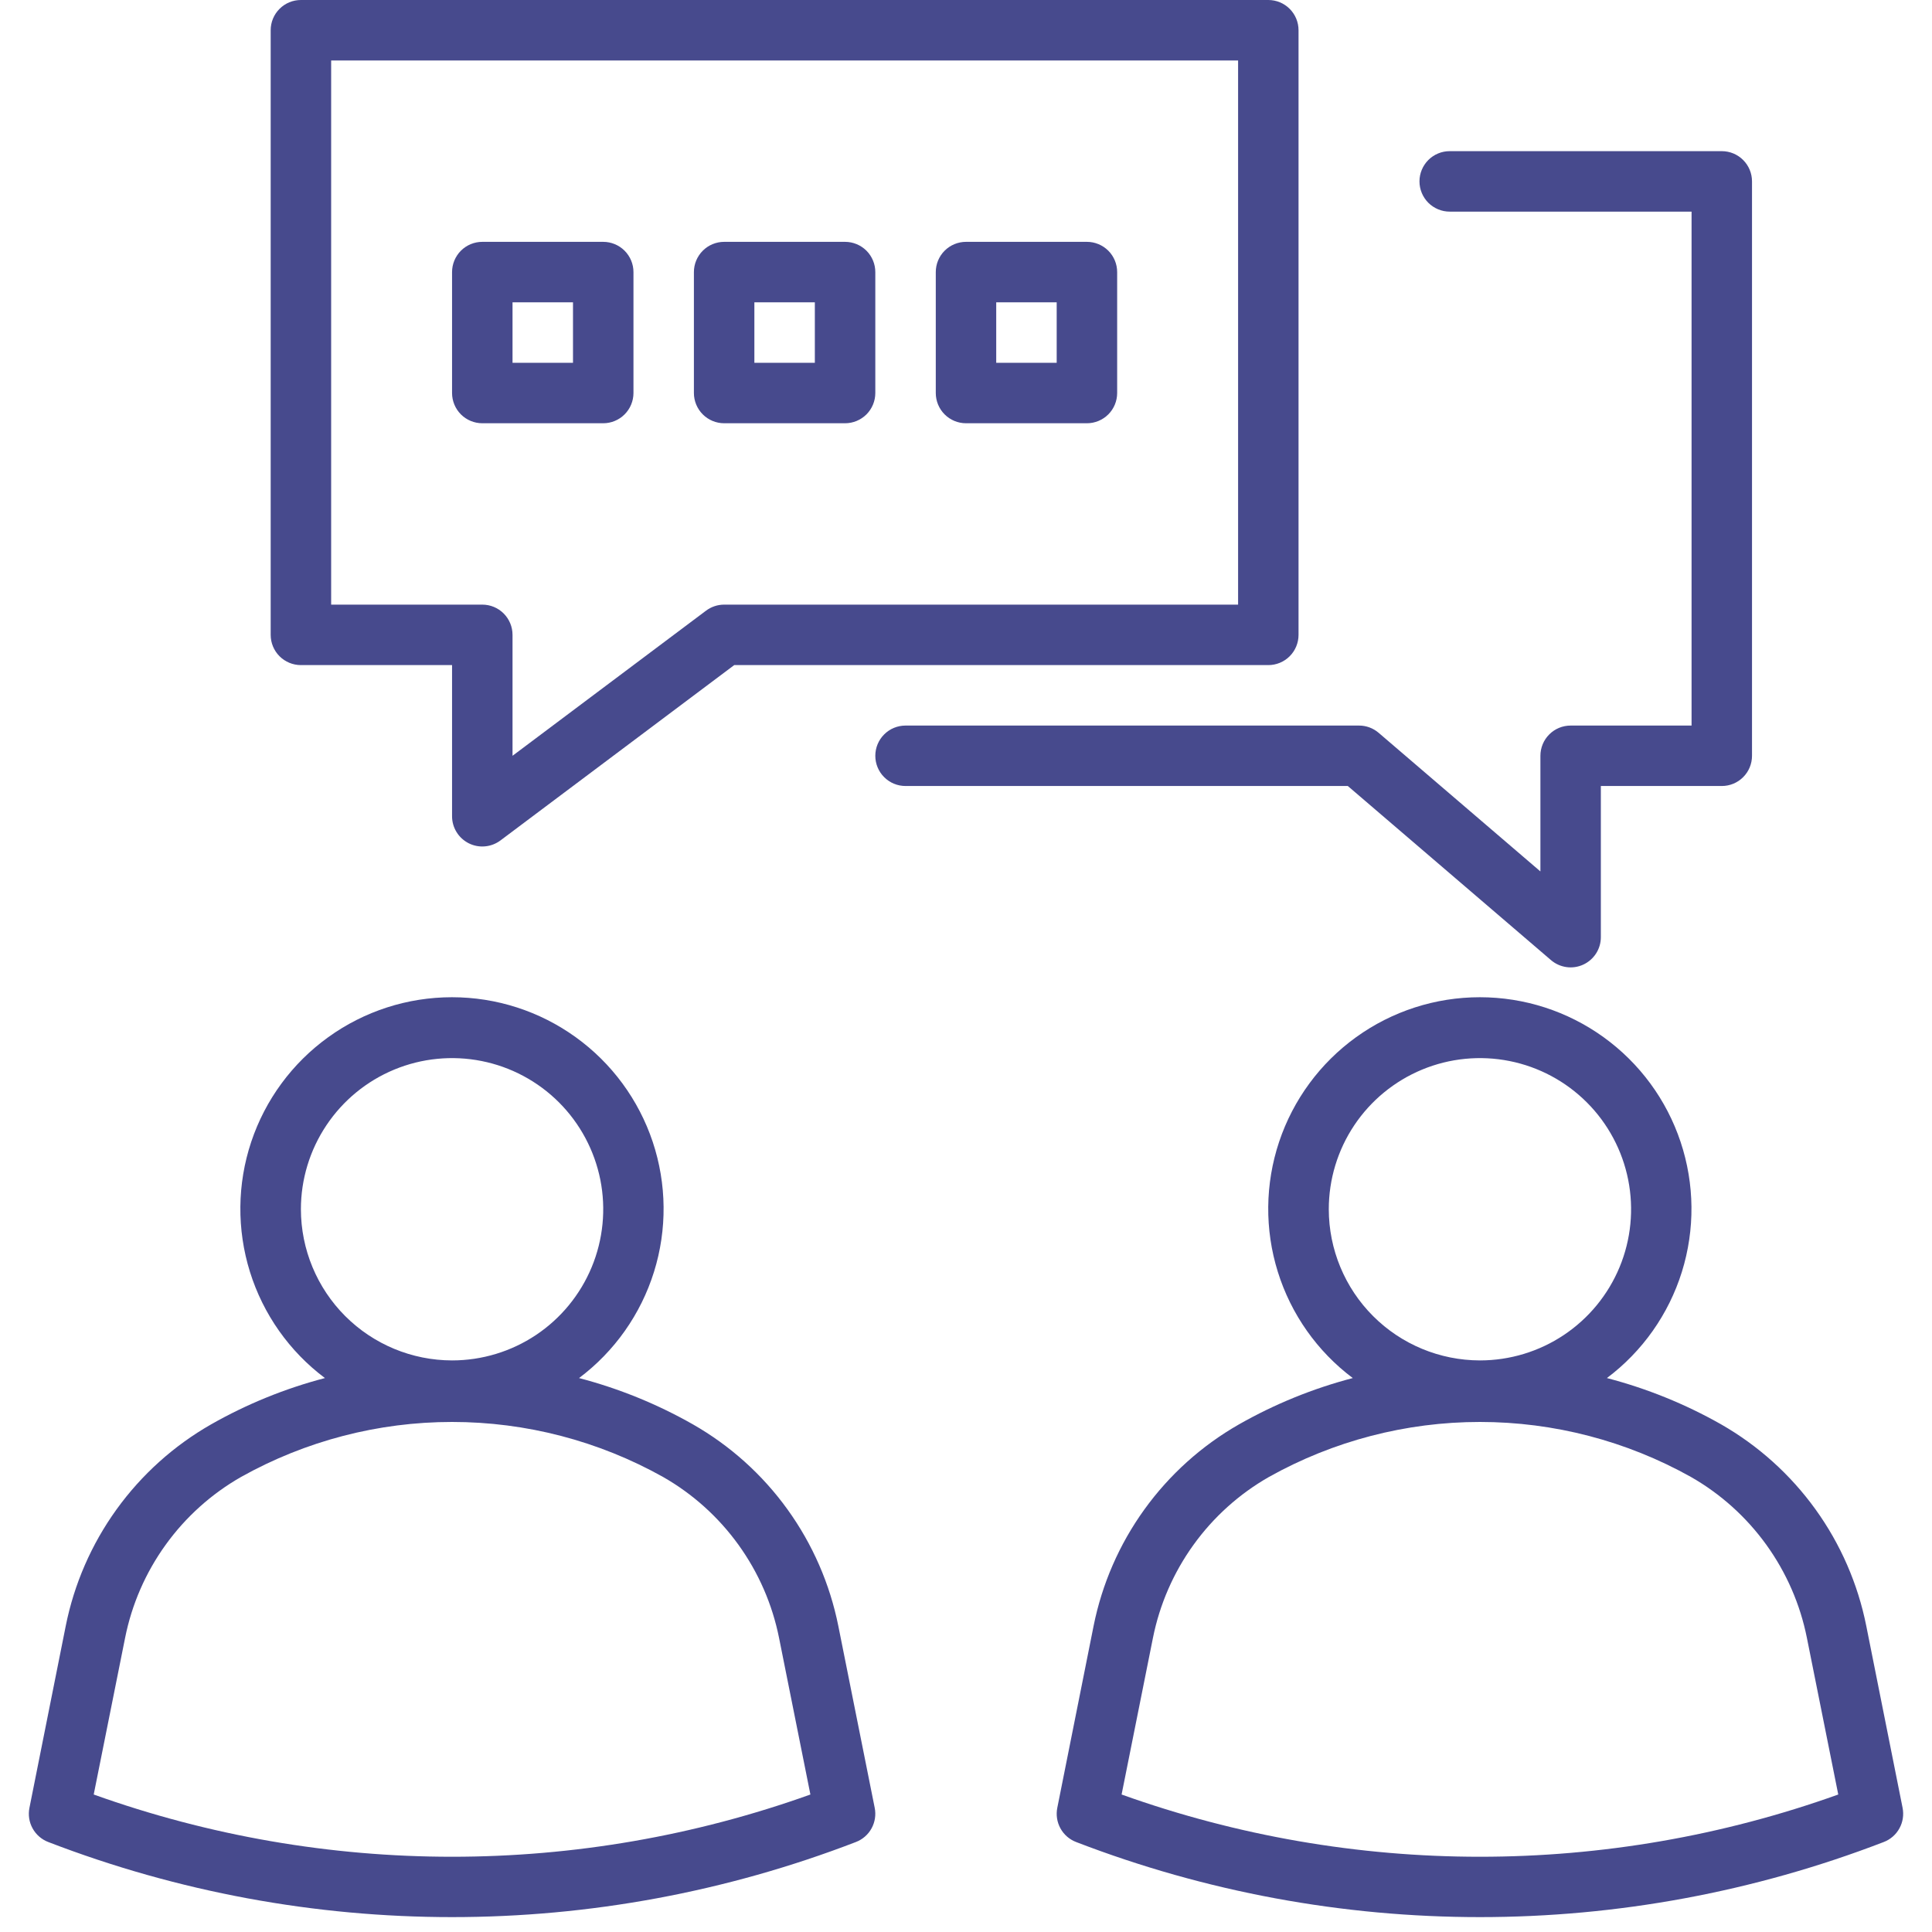
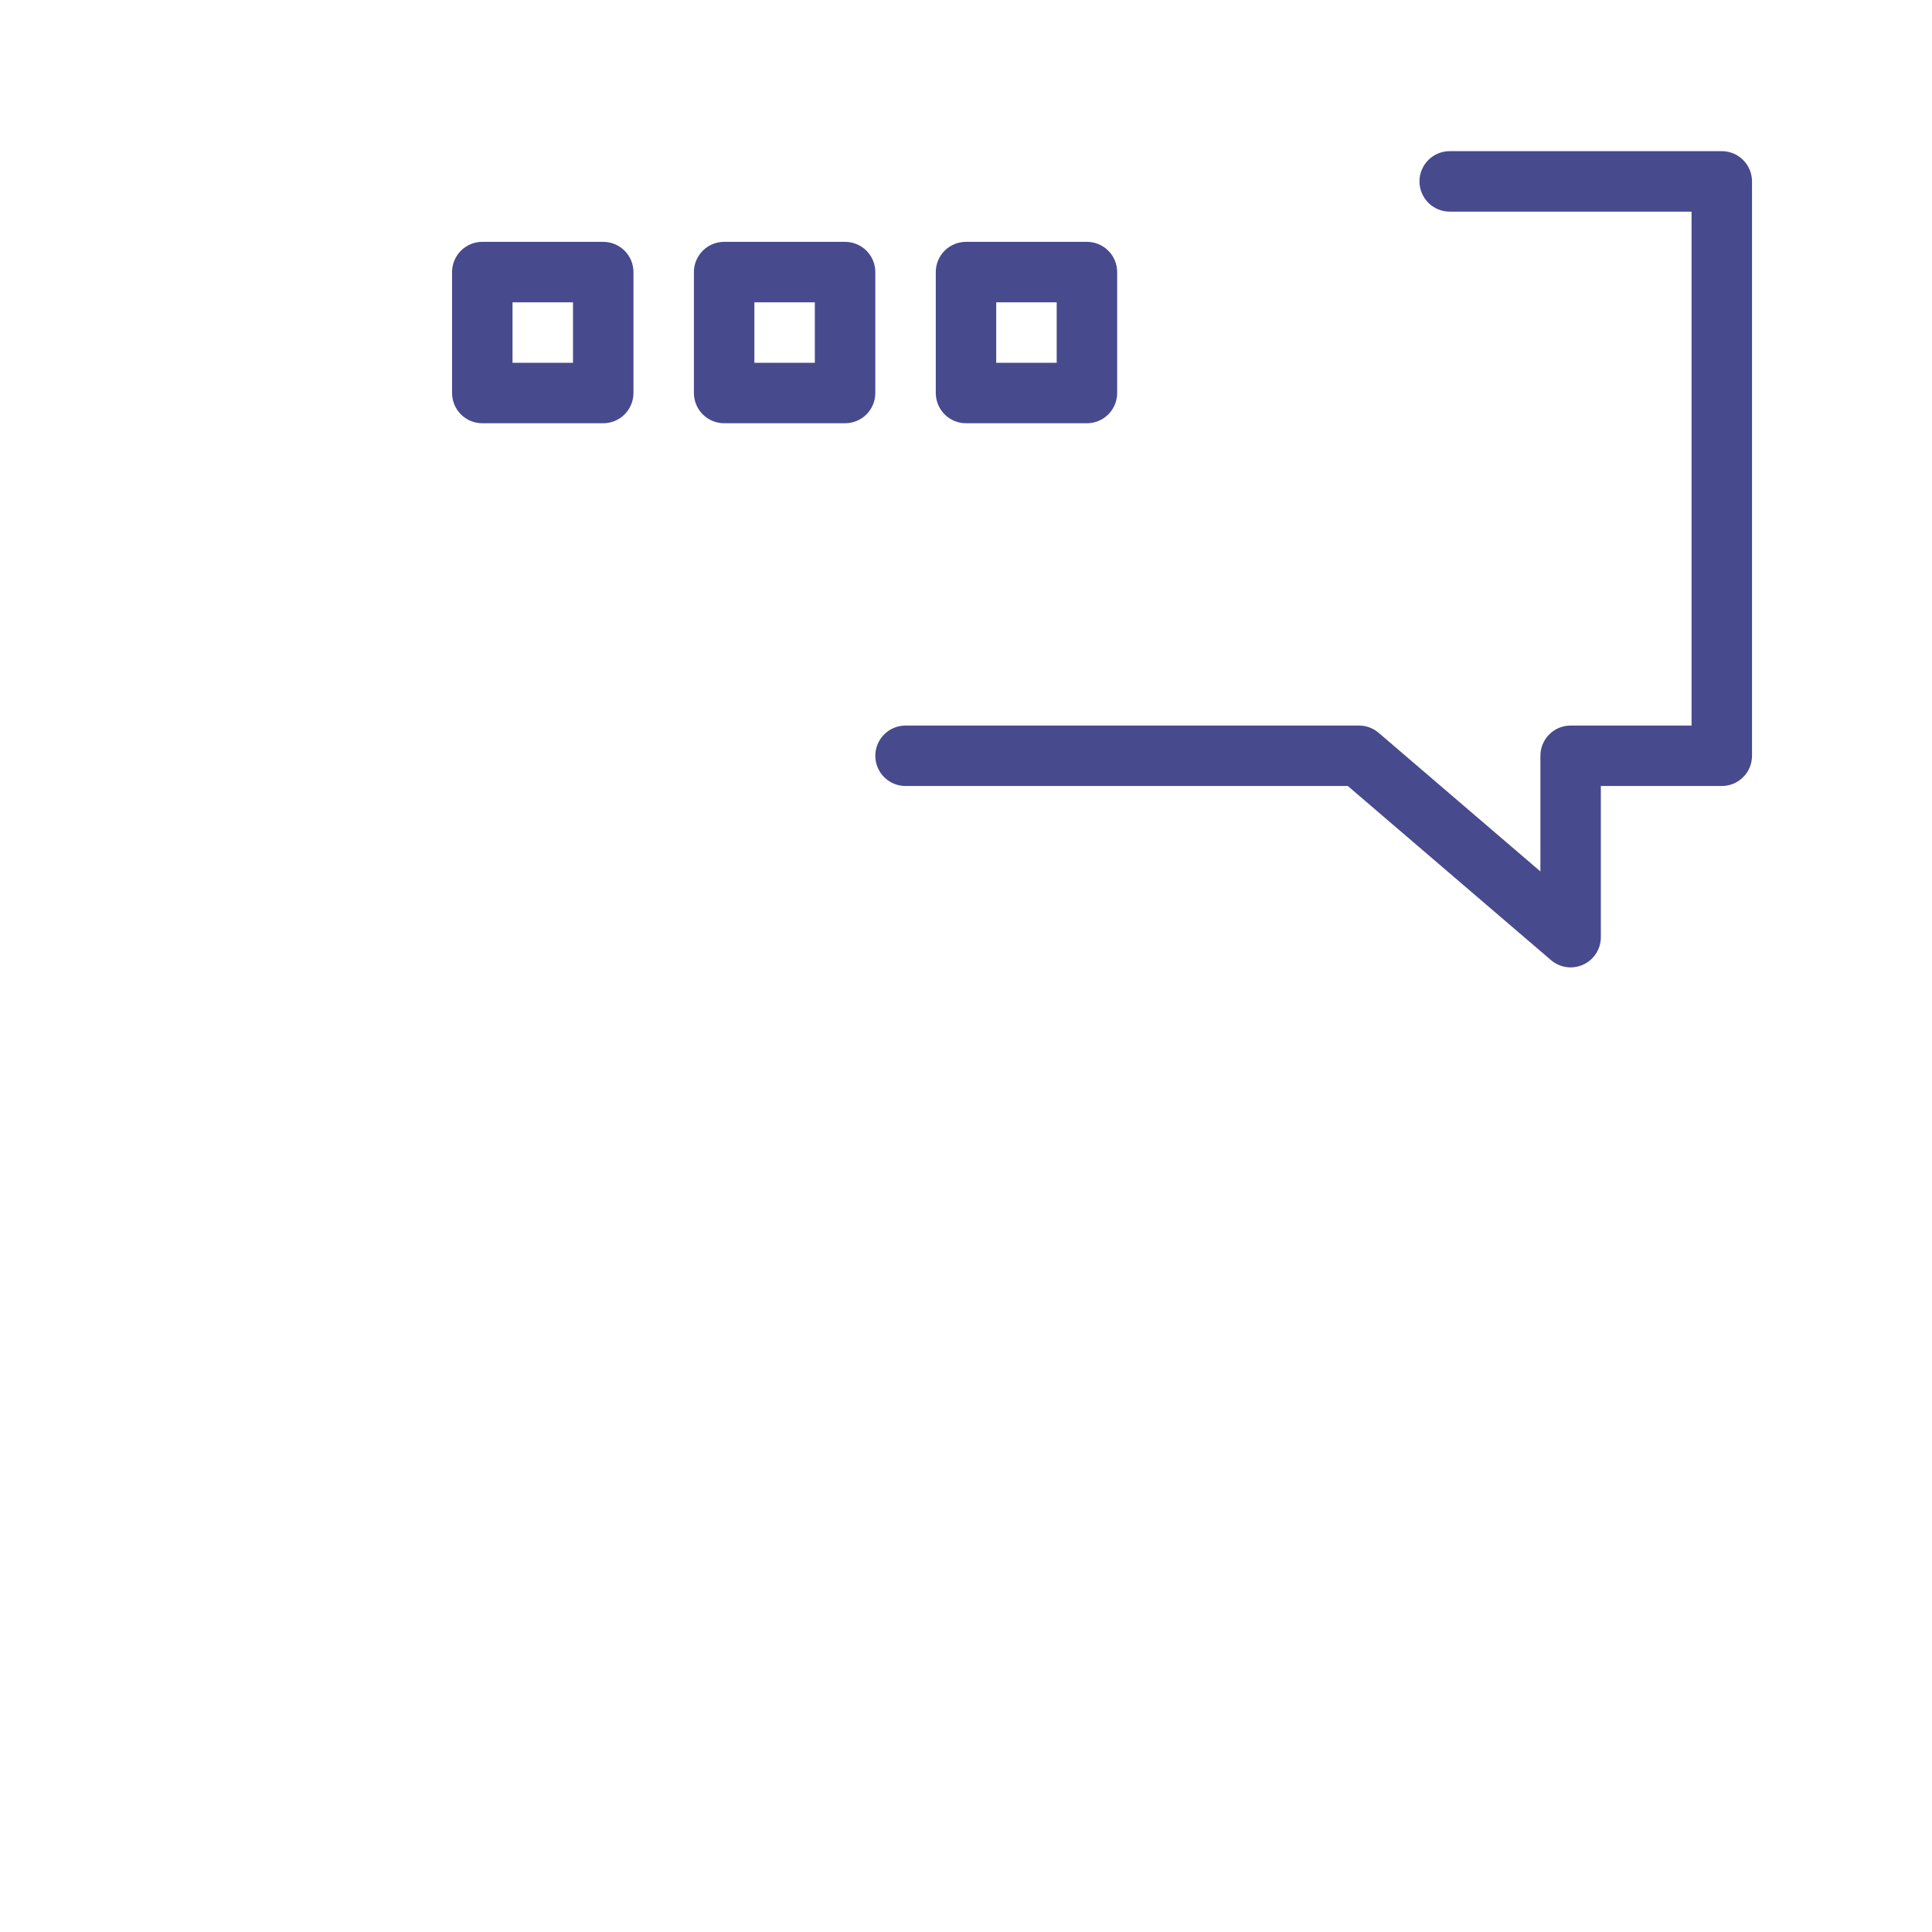
<svg xmlns="http://www.w3.org/2000/svg" id="SvgjsSvg1038" width="288" height="288" version="1.1">
  <defs id="SvgjsDefs1039" />
  <g id="SvgjsG1040">
    <svg fill="none" viewBox="0 0 65 67" width="288" height="288">
-       <path fill="#474a8d" d="M28.073 56.391C27.781 54.933 27.181 53.554 26.311 52.347 25.442 51.14 24.323 50.134 23.032 49.397 21.79 48.691 20.462 48.151 19.081 47.79 20.312 46.866 21.221 45.577 21.68 44.107 22.139 42.637 22.123 41.06 21.636 39.599 21.148 38.138 20.214 36.868 18.964 35.968 17.715 35.067 16.214 34.583 14.674 34.583 13.134 34.583 11.633 35.067 10.384 35.968 9.134 36.868 8.2 38.138 7.712 39.599 7.225 41.06 7.21 42.637 7.668 44.107 8.127 45.577 9.036 46.866 10.268 47.79 8.887 48.151 7.56 48.691 6.319 49.397 5.028 50.134 3.91 51.14 3.04 52.347 2.171 53.553 1.57 54.932 1.279 56.39L.021 62.694C-.028 62.937.01 63.189.13 63.406.249 63.623.441 63.79.672 63.879 9.686 67.352 19.669 67.352 28.683 63.879 28.914 63.79 29.106 63.623 29.225 63.406 29.344 63.189 29.383 62.937 29.334 62.694L28.073 56.391zM9.435 41.936C9.435 40.899 9.743 39.886 10.319 39.024 10.895 38.162 11.713 37.49 12.671 37.093 13.629 36.696 14.683 36.593 15.7 36.795 16.717 36.997 17.651 37.496 18.384 38.229 19.117 38.962 19.616 39.897 19.819 40.913 20.021 41.93 19.917 42.984 19.52 43.942 19.123 44.9 18.451 45.719 17.59 46.295 16.727 46.871 15.714 47.178 14.677 47.178 13.287 47.176 11.955 46.624 10.972 45.641 9.99 44.658 9.437 43.326 9.435 41.936zM2.25 62.232L3.338 56.801C3.57 55.637 4.05 54.536 4.744 53.573 5.438 52.609 6.331 51.806 7.362 51.218 9.598 49.968 12.116 49.312 14.677 49.312 17.238 49.312 19.756 49.968 21.992 51.218 23.023 51.806 23.916 52.61 24.61 53.573 25.305 54.537 25.784 55.638 26.017 56.802L27.104 62.232C19.069 65.11 10.285 65.11 2.25 62.232zM64.98 62.694L63.721 56.387C63.43 54.929 62.83 53.55 61.96 52.343 61.09 51.136 59.972 50.13 58.681 49.392 57.438 48.688 56.108 48.15 54.726 47.79 55.958 46.866 56.867 45.577 57.326 44.107 57.784 42.637 57.769 41.06 57.281 39.599 56.794 38.138 55.859 36.868 54.61 35.968 53.361 35.067 51.86 34.583 50.32 34.583 48.78 34.583 47.279 35.067 46.029 35.968 44.78 36.868 43.846 38.138 43.358 39.599 42.871 41.06 42.855 42.637 43.314 44.107 43.772 45.577 44.682 46.866 45.913 47.79 44.533 48.151 43.206 48.691 41.965 49.397 40.674 50.134 39.556 51.14 38.686 52.347 37.816 53.553 37.216 54.932 36.924 56.39L35.666 62.694C35.617 62.937 35.656 63.189 35.775 63.406 35.894 63.623 36.086 63.79 36.317 63.879 45.331 67.352 55.314 67.352 64.328 63.879 64.559 63.79 64.751 63.623 64.87 63.406 64.99 63.189 65.028 62.937 64.98 62.694zM45.081 41.936C45.081 40.899 45.388 39.886 45.964 39.024 46.54 38.162 47.359 37.49 48.317 37.093 49.275 36.696 50.329 36.593 51.346 36.795 52.362 36.997 53.296 37.496 54.029 38.229 54.763 38.962 55.262 39.897 55.464 40.913 55.666 41.93 55.563 42.984 55.166 43.942 54.769 44.9 54.097 45.719 53.235 46.295 52.373 46.871 51.36 47.178 50.323 47.178 48.933 47.176 47.601 46.624 46.618 45.641 45.635 44.658 45.083 43.326 45.081 41.936zM37.896 62.232L38.983 56.801C39.216 55.637 39.696 54.536 40.39 53.573 41.084 52.609 41.977 51.806 43.008 51.218 45.244 49.968 47.762 49.312 50.323 49.312 52.884 49.312 55.402 49.968 57.638 51.218 58.669 51.806 59.562 52.61 60.256 53.573 60.95 54.537 61.43 55.638 61.662 56.802L62.749 62.232C54.715 65.11 45.931 65.11 37.896 62.232zM9.435 23.065H14.677V28.307C14.677 28.502 14.731 28.692 14.834 28.858 14.936 29.024 15.083 29.157 15.257 29.245 15.431 29.332 15.626 29.369 15.82 29.351 16.014 29.334 16.199 29.262 16.355 29.146L24.462 23.065H42.984C43.262 23.065 43.529 22.954 43.725 22.758 43.922 22.561 44.032 22.294 44.032 22.016V1.048C44.032.77 43.922.504 43.725.307 43.529.11 43.262 0 42.984 0H9.435C9.157 0 8.89.11 8.694.307 8.497.504 8.387.77 8.387 1.048V22.016C8.387 22.294 8.497 22.561 8.694 22.758 8.89 22.954 9.157 23.065 9.435 23.065zM10.484 2.097H41.936V20.968H24.113C23.886 20.968 23.665 21.042 23.484 21.178L16.774 26.21V22.016C16.774 21.738 16.663 21.472 16.467 21.275 16.27 21.078 16.004 20.968 15.726 20.968H10.484V2.097z" class="colorDF0A0A svgShape" />
      <path fill="#474a8d" d="M52.787 33.296C52.939 33.426 53.125 33.51 53.324 33.538 53.522 33.566 53.724 33.536 53.906 33.452 54.088 33.368 54.242 33.234 54.35 33.066 54.459 32.897 54.516 32.701 54.516 32.501V27.258H58.71C58.988 27.258 59.255 27.148 59.451 26.951 59.648 26.755 59.758 26.488 59.758 26.21V6.29C59.758 6.012 59.648 5.746 59.451 5.549 59.255 5.352 58.988 5.242 58.71 5.242H49.274C48.996 5.242 48.73 5.352 48.533 5.549 48.337 5.746 48.226 6.012 48.226 6.29 48.226 6.568 48.337 6.835 48.533 7.032 48.73 7.228 48.996 7.339 49.274 7.339H57.662V25.162H53.468C53.19 25.162 52.923 25.272 52.727 25.469 52.53 25.665 52.42 25.932 52.42 26.21V30.221L46.811 25.414C46.621 25.251 46.379 25.161 46.129 25.162H30.403C30.125 25.162 29.858 25.272 29.662 25.469 29.465 25.665 29.355 25.932 29.355 26.21 29.355 26.488 29.465 26.755 29.662 26.951 29.858 27.148 30.125 27.258 30.403 27.258H45.741L52.787 33.296zM19.919 14.678C20.197 14.678 20.464 14.567 20.66 14.371 20.857 14.174 20.968 13.907 20.968 13.629V9.436C20.968 9.158 20.857 8.891 20.66 8.694 20.464 8.498 20.197 8.387 19.919 8.387H15.726C15.447 8.387 15.181 8.498 14.984 8.694 14.788 8.891 14.677 9.158 14.677 9.436V13.629C14.677 13.907 14.788 14.174 14.984 14.371 15.181 14.567 15.447 14.678 15.726 14.678H19.919zM16.774 10.484H18.871V12.581H16.774V10.484zM32.5 14.678H36.694C36.972 14.678 37.238 14.567 37.435 14.371 37.632 14.174 37.742 13.907 37.742 13.629V9.436C37.742 9.158 37.632 8.891 37.435 8.694 37.238 8.498 36.972 8.387 36.694 8.387H32.5C32.222 8.387 31.955 8.498 31.759 8.694 31.562 8.891 31.452 9.158 31.452 9.436V13.629C31.452 13.907 31.562 14.174 31.759 14.371 31.955 14.567 32.222 14.678 32.5 14.678zM33.548 10.484H35.645V12.581H33.548V10.484zM24.113 14.678H28.306C28.584 14.678 28.851 14.567 29.048 14.371 29.244 14.174 29.355 13.907 29.355 13.629V9.436C29.355 9.158 29.244 8.891 29.048 8.694 28.851 8.498 28.584 8.387 28.306 8.387H24.113C23.835 8.387 23.568 8.498 23.372 8.694 23.175 8.891 23.064 9.158 23.064 9.436V13.629C23.064 13.907 23.175 14.174 23.372 14.371 23.568 14.567 23.835 14.678 24.113 14.678zM25.161 10.484H27.258V12.581H25.161V10.484z" class="colorDF0A0A svgShape" />
    </svg>
  </g>
</svg>